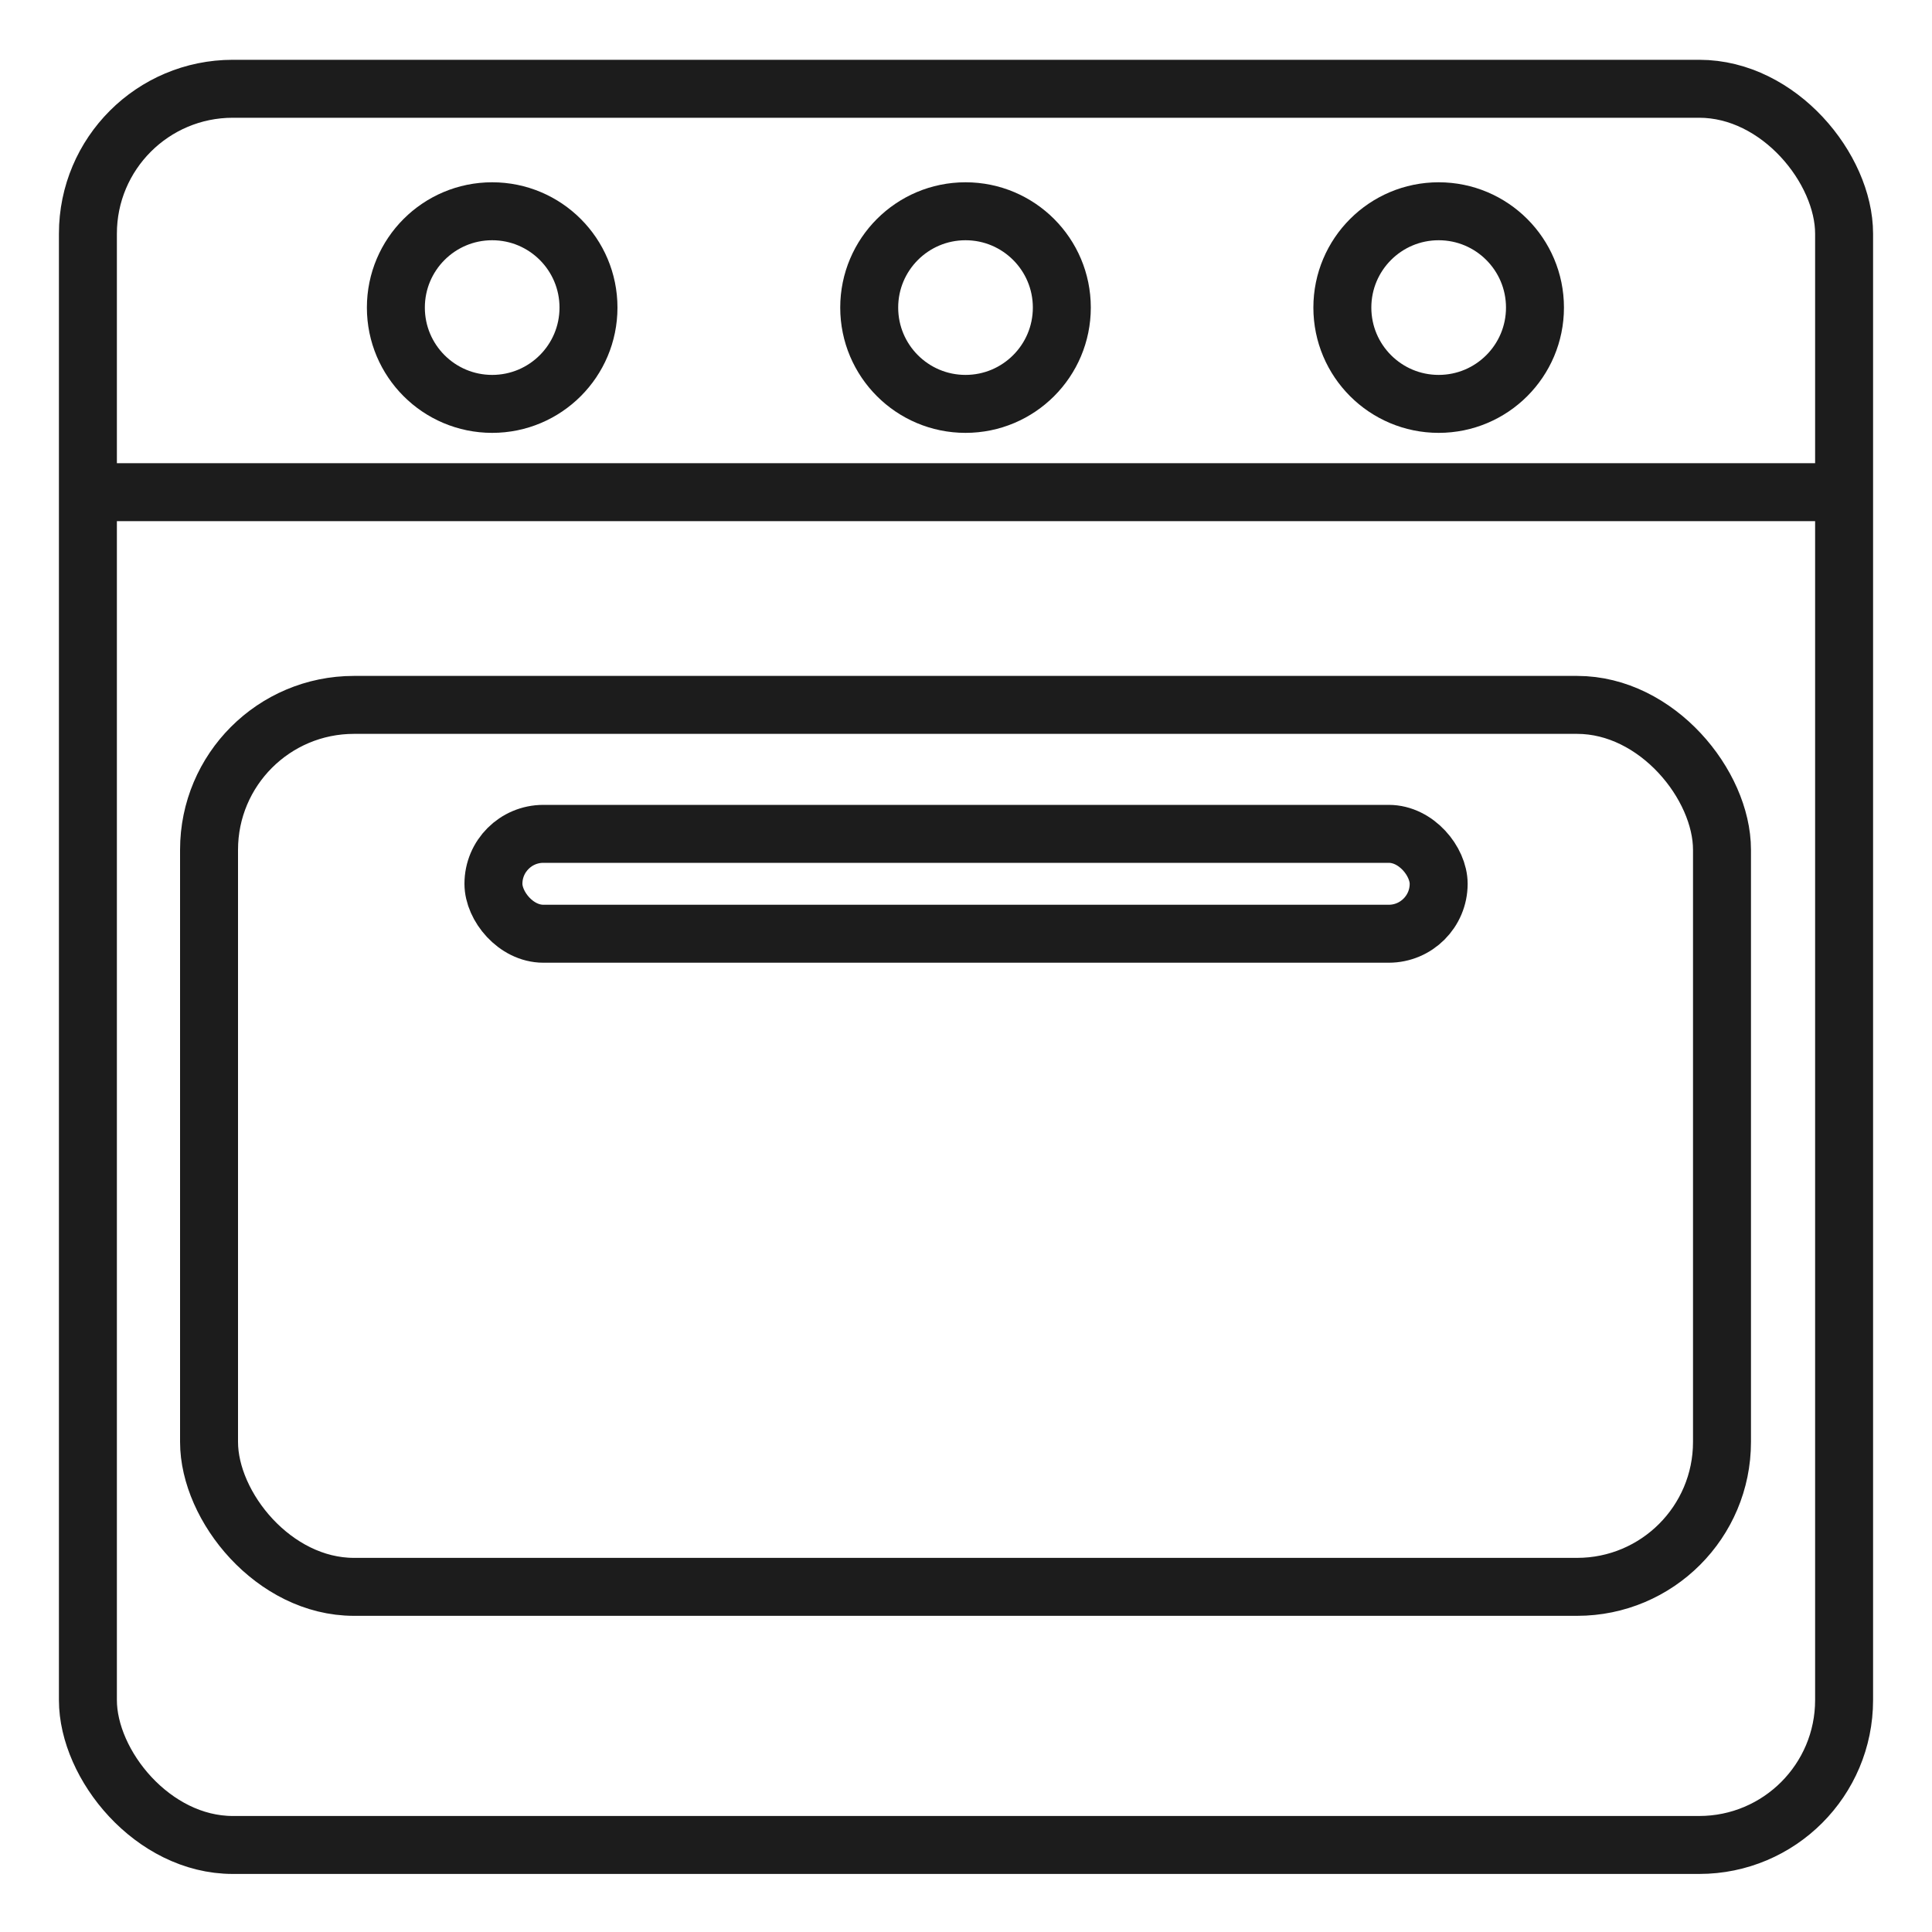
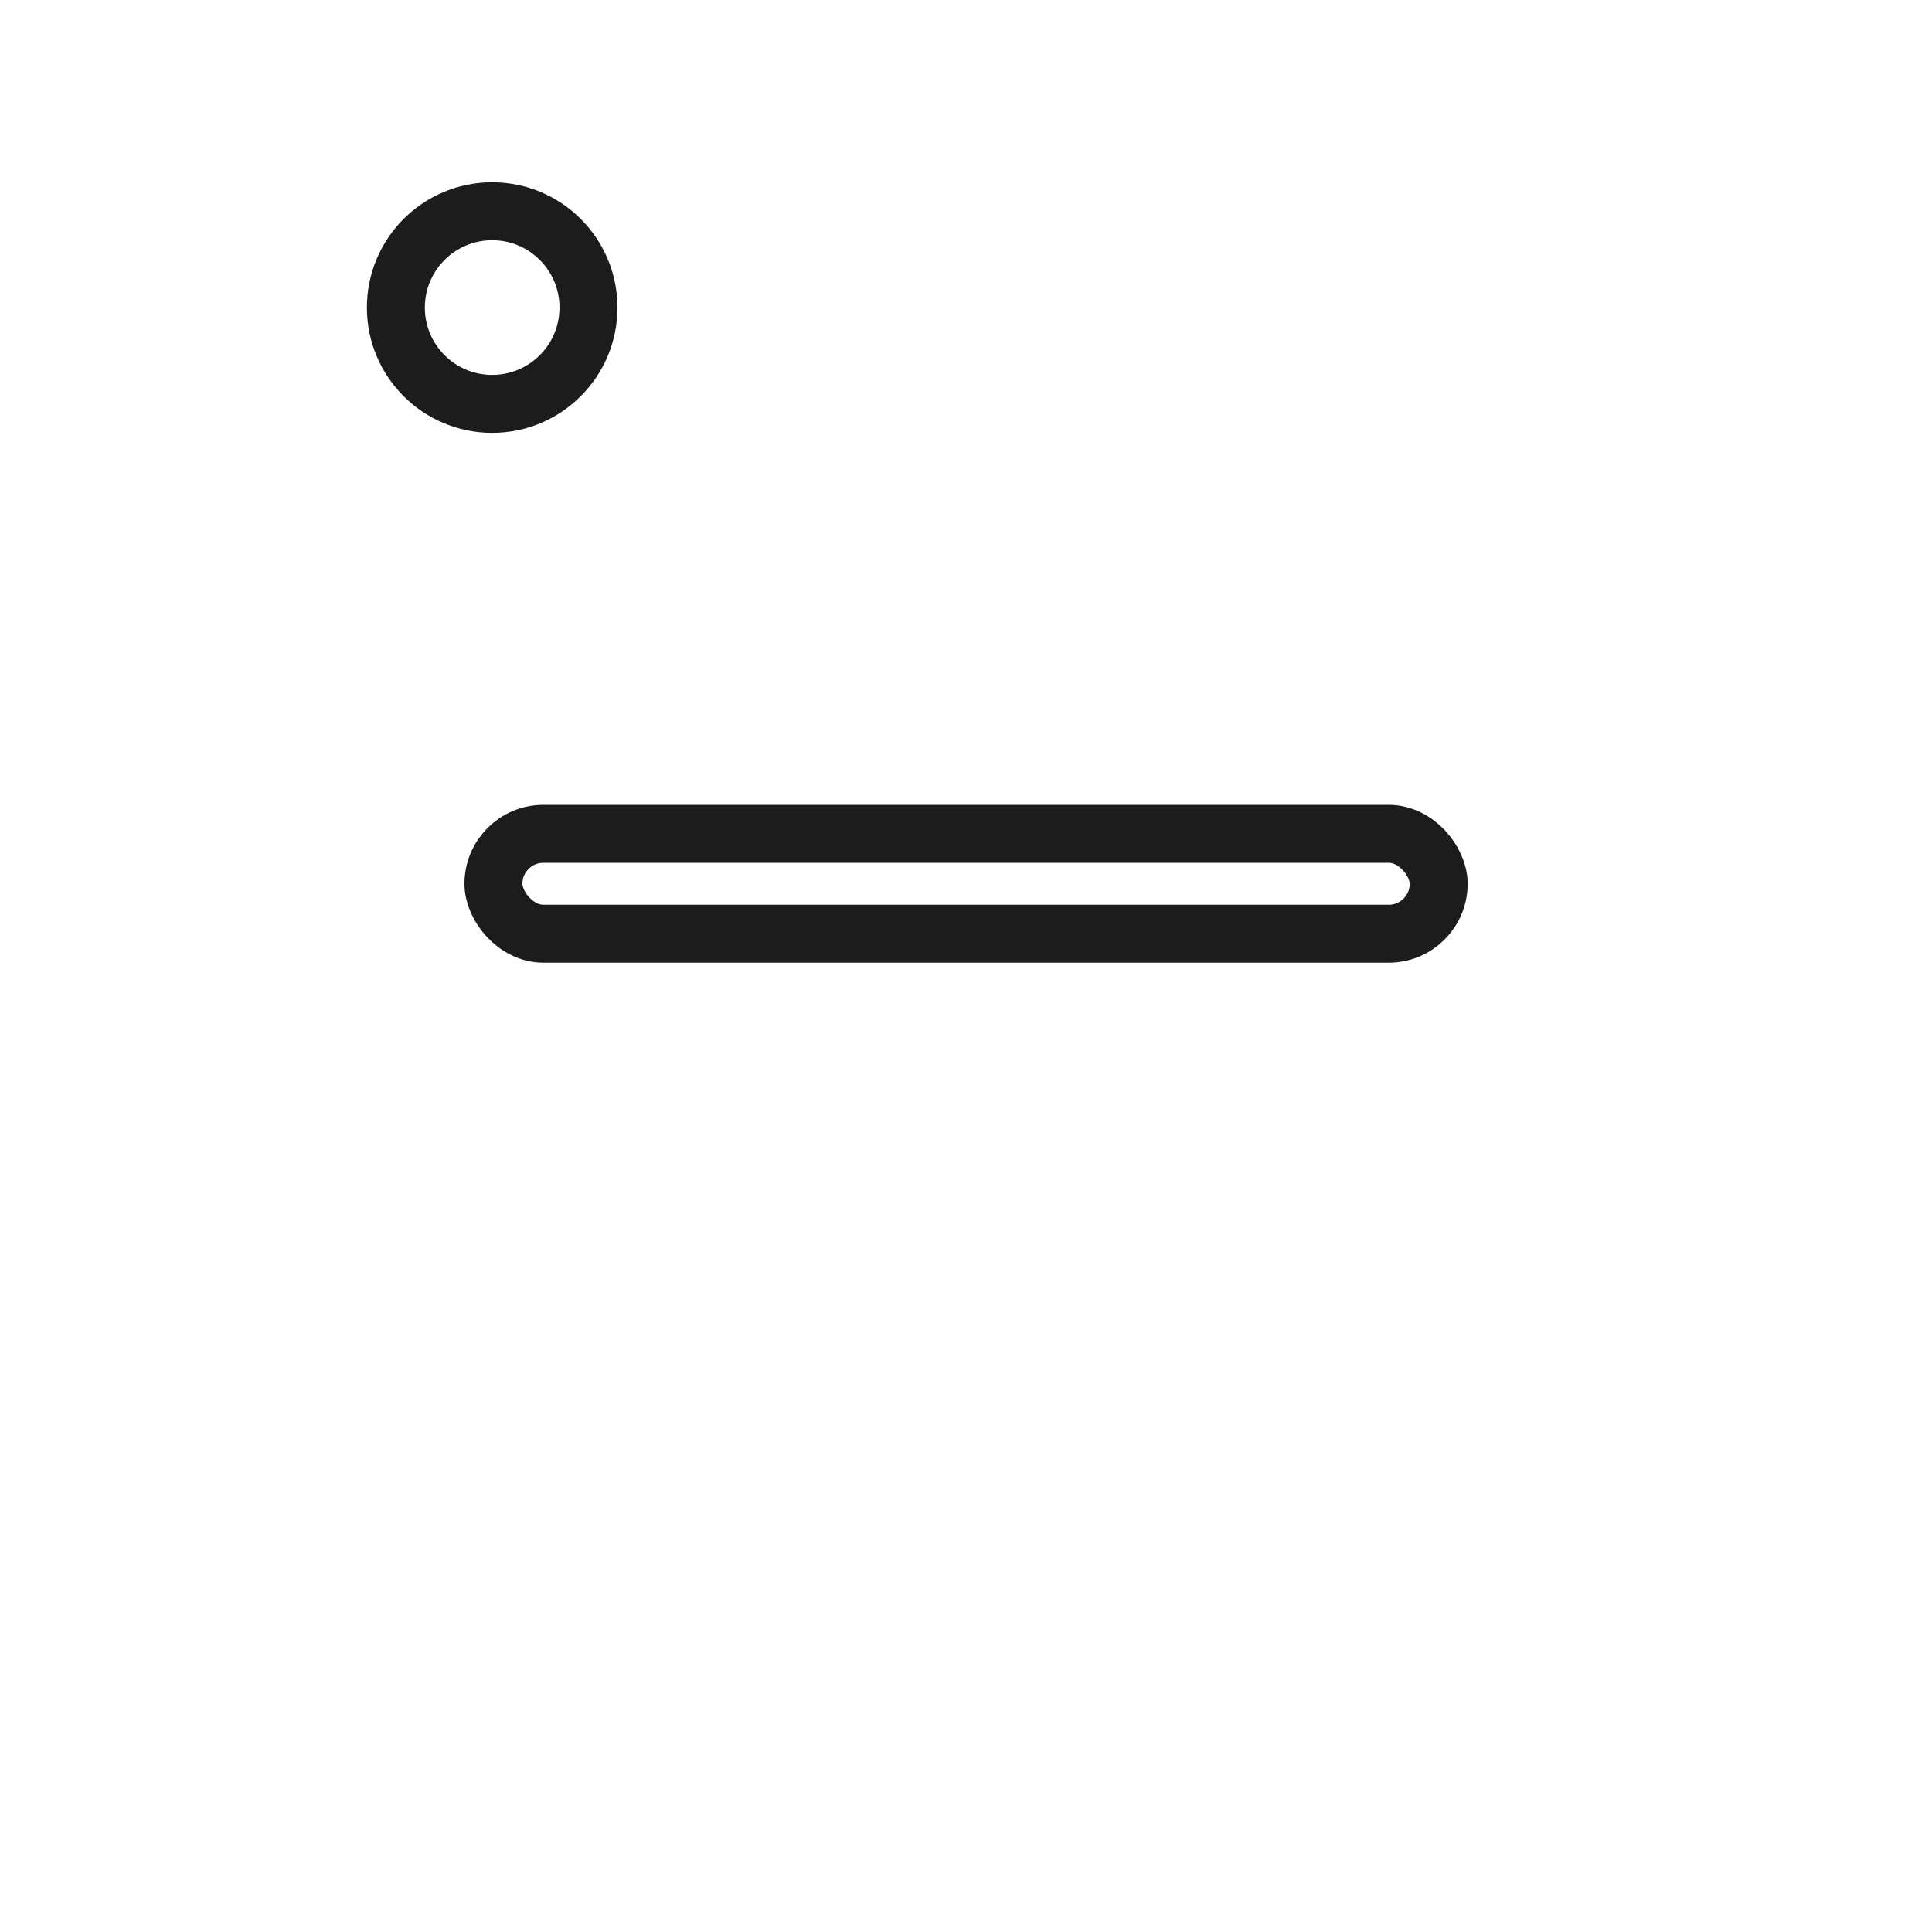
<svg xmlns="http://www.w3.org/2000/svg" id="Layer_2" data-name="Layer 2" viewBox="0 0 200 200">
  <defs>
    <style>
      .cls-1 {
        fill: none;
        stroke: #1c1c1c;
        stroke-miterlimit: 10;
        stroke-width: 6px;
      }
    </style>
  </defs>
-   <rect class="cls-1" x="9.1" y="9.19" width="181.8" height="181.8" rx="15" ry="15" />
-   <rect class="cls-1" x="21.64" y="72.97" width="156.62" height="91.3" rx="15" ry="15" />
  <rect class="cls-1" x="51.07" y="86.33" width="97.85" height="10.34" rx="5.17" ry="5.17" transform="translate(200 182.99) rotate(-180)" />
-   <line class="cls-1" x1="9.1" y1="50.95" x2="190.9" y2="50.95" />
-   <circle class="cls-1" cx="99.95" cy="31.84" r="9.97" />
  <circle class="cls-1" cx="50.95" cy="31.84" r="9.97" />
-   <circle class="cls-1" cx="148.93" cy="31.84" r="9.97" />
</svg>